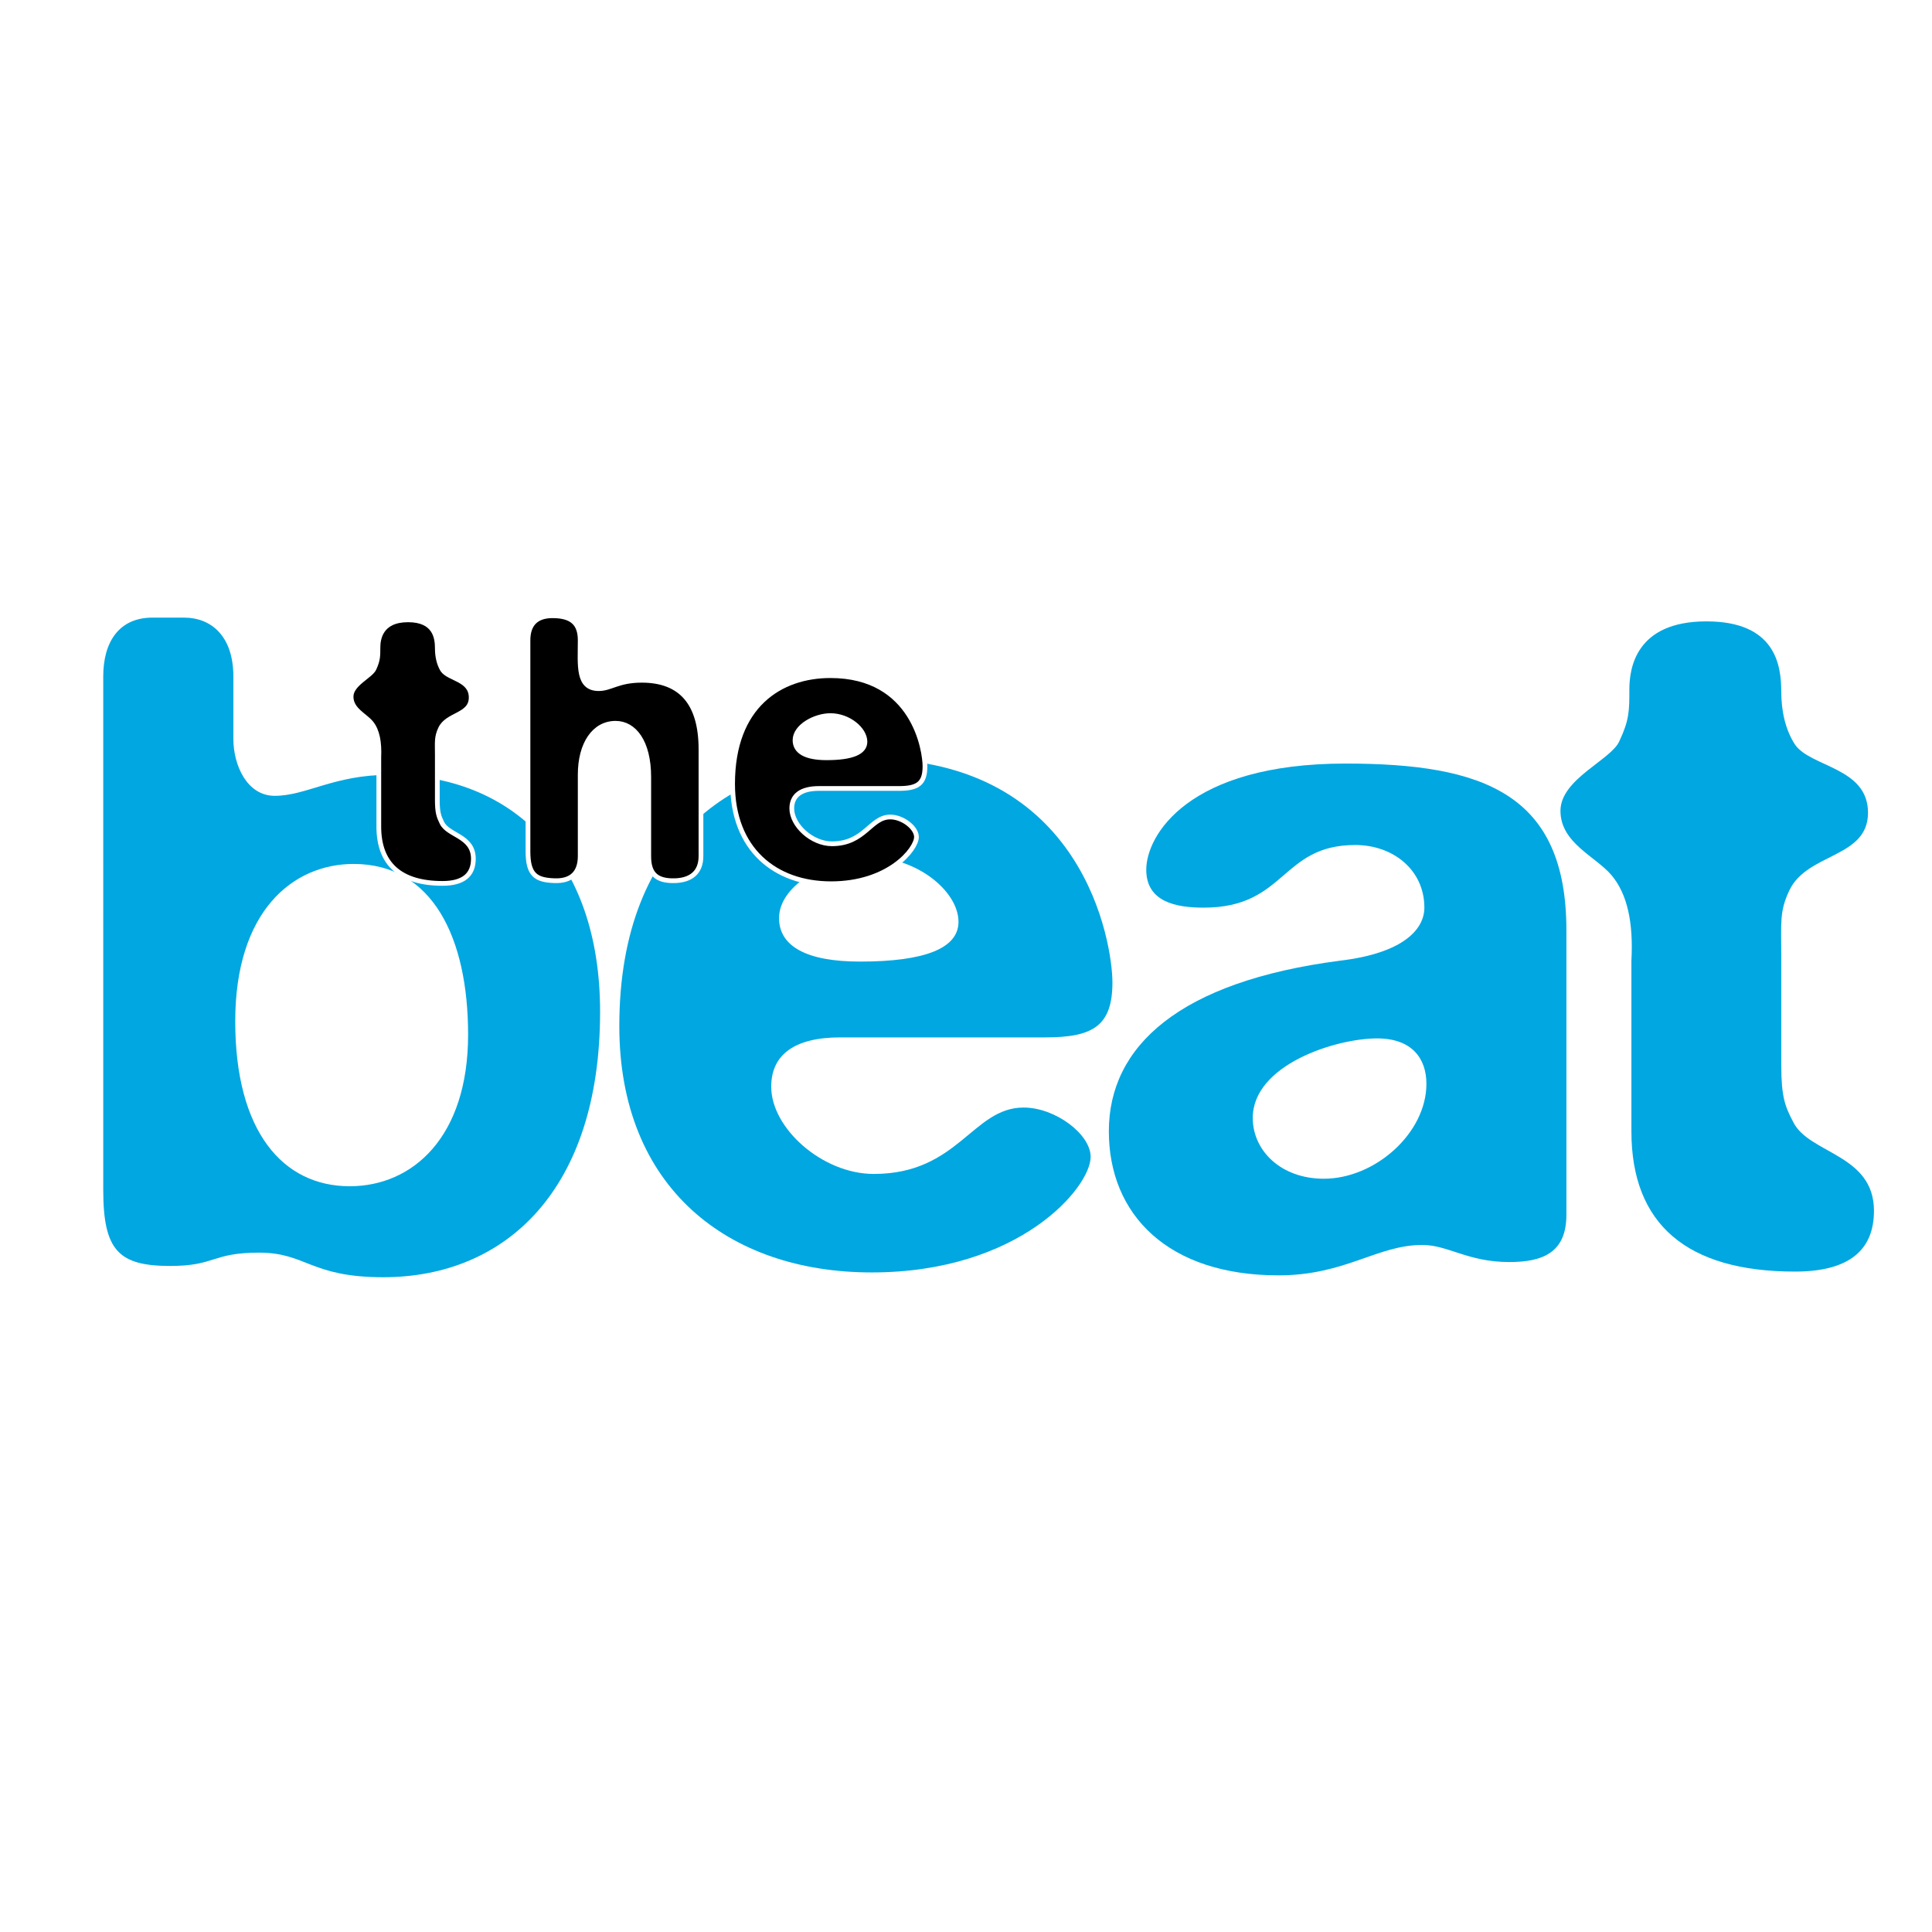
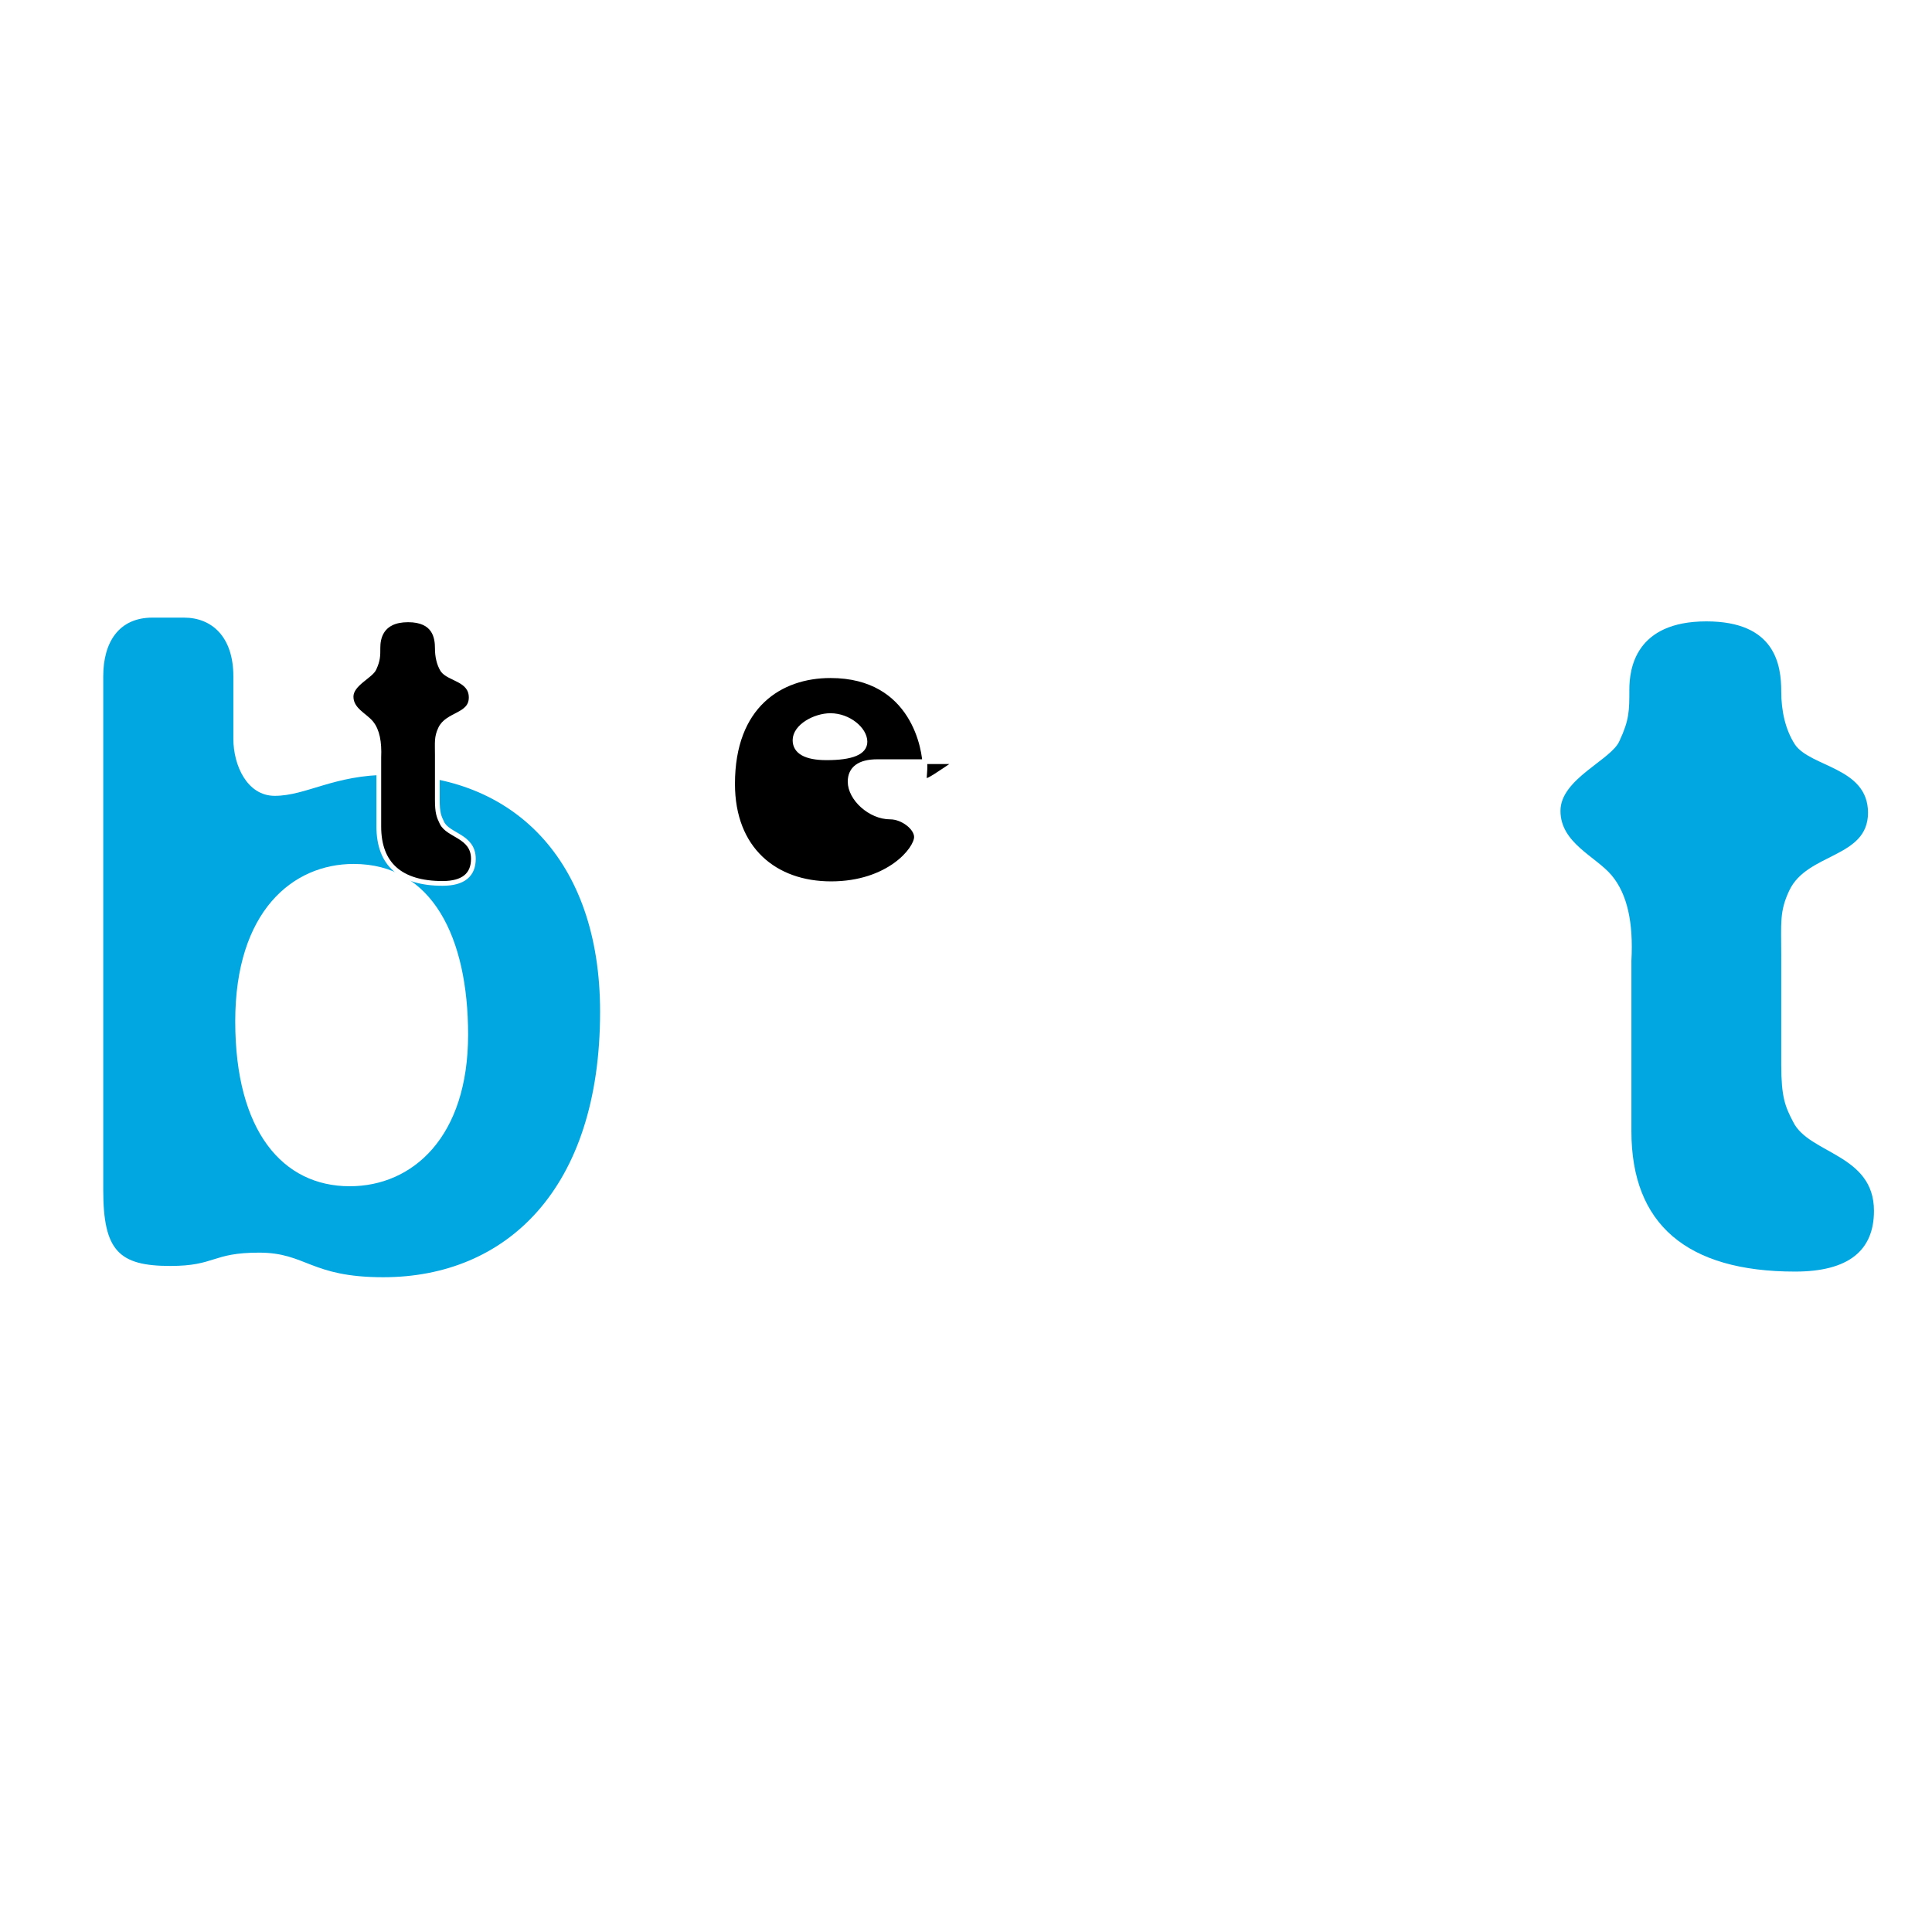
<svg xmlns="http://www.w3.org/2000/svg" version="1.0" id="Layer_1" x="0px" y="0px" width="192.756px" height="192.756px" viewBox="0 0 192.756 192.756" enable-background="new 0 0 192.756 192.756" xml:space="preserve">
  <g>
    <polygon fill-rule="evenodd" clip-rule="evenodd" fill="#FFFFFF" points="0,0 192.756,0 192.756,192.756 0,192.756 0,0  " />
    <path fill-rule="evenodd" clip-rule="evenodd" fill="#00A7E1" d="M10.301,67.479c0-3.407,1.561-5.859,4.904-5.859h3.156   c2.75,0,4.921,1.89,4.921,5.859v6.233c0,2.657,1.375,5.688,4.125,5.688c3.156,0,5.905-2.095,11.421-2.095   c12.202,0,21.043,8.329,21.043,23.64c0,17.781-9.435,26.484-21.637,26.484c-7.28,0-7.67-2.453-12.388-2.453   c-4.735,0-4.328,1.328-8.859,1.328c-5.125,0-6.686-1.516-6.686-7.578V67.479L10.301,67.479z M34.891,118.352   c6.296,0,11.812-4.922,11.812-15.125c0-9.656-3.547-17.031-11.422-17.031c-6.092,0-11.812,4.735-11.812,15.703   C23.47,112.867,28.206,118.352,34.891,118.352L34.891,118.352z" />
-     <path fill-rule="evenodd" clip-rule="evenodd" fill="#00A7E1" d="M104.301,103.5H83.835c-4.532,0-6.891,1.703-6.891,4.922   c0,4.156,5.108,8.703,10.233,8.703c8.451,0,9.842-6.625,14.951-6.625c3.155,0,6.686,2.656,6.686,4.922   c0,3.031-7.077,11.529-21.841,11.529c-14.357,0-25.184-8.498-25.184-24.576c0-19.295,12.201-26.67,24.998-26.67   c21.434,0,24.2,18.53,24.2,22.311C110.987,102.375,109.019,103.5,104.301,103.5L104.301,103.5z M85.803,95.938   c6.482,0,9.826-1.328,9.826-3.968c0-3.032-4.124-6.438-8.841-6.438c-3.938,0-9.062,2.657-9.062,6.063   C77.725,94.422,80.491,95.938,85.803,95.938L85.803,95.938z" />
-     <path fill-rule="evenodd" clip-rule="evenodd" fill="#00A7E1" d="M150.579,125.914c-4.141,0-6.109-1.705-8.672-1.705   c-4.514,0-7.671,3.033-14.356,3.033c-11.014,0-16.921-6.047-16.921-14.375c0-8.516,7.077-14.936,23.029-17.014   c6.483-0.767,8.451-3.219,8.451-5.297c0-3.781-3.139-6.25-6.89-6.25c-7.467,0-6.873,6.25-15.138,6.25   c-2.767,0-5.719-0.579-5.719-3.781c0-3.406,4.141-10.594,19.872-10.594c13.78,0,22.045,3.015,22.045,16.64v28.374   C156.281,124.977,153.922,125.914,150.579,125.914L150.579,125.914z M132.081,117.602c5.108,0,10.233-4.547,10.233-9.469   c0-2.453-1.374-4.531-4.921-4.531c-4.142,0-12.406,2.641-12.406,7.938C124.987,114.758,127.754,117.602,132.081,117.602   L132.081,117.602z" />
    <path fill-rule="evenodd" clip-rule="evenodd" fill="#00A7E1" d="M155.688,80.899c0-3.202,5.107-5.092,5.889-6.983   c0.984-2.095,0.984-3.031,0.984-5.109s0.594-6.812,7.688-6.812c6.873,0,7.467,4.343,7.467,7c0,1.891,0.391,3.781,1.374,5.297   c1.579,2.265,7.281,2.265,7.281,6.795c0,4.547-6.093,3.985-7.857,7.767c-0.984,2.077-0.798,3.219-0.798,6.42v10.968   c0,3.219,0.391,4.172,1.188,5.689c1.562,3.201,8.062,3.201,8.062,8.873c0,3.984-2.563,6.062-7.875,6.062   c-10.81,0-16.325-4.734-16.325-14V95.853c0.204-3.781-0.39-6.625-1.969-8.516C159.217,85.447,155.688,84.118,155.688,80.899   L155.688,80.899z" />
    <path fill-rule="evenodd" clip-rule="evenodd" stroke="#FFFFFF" stroke-width="0.473" stroke-linecap="round" stroke-linejoin="round" stroke-miterlimit="2.613" d="   M35.027,69.505c0-1.294,2.002-2.061,2.308-2.827c0.374-0.834,0.374-1.226,0.374-2.061c0-0.852,0.238-2.776,3.004-2.776   c2.681,0,2.919,1.771,2.919,2.844c0,0.767,0.152,1.533,0.525,2.146c0.611,0.919,2.852,0.919,2.852,2.759   c0,1.839-2.393,1.618-3.072,3.133c-0.39,0.852-0.305,1.312-0.305,2.623v4.445c0,1.294,0.152,1.669,0.458,2.299   c0.611,1.294,3.139,1.294,3.139,3.594c0,1.601-1.001,2.453-3.072,2.453c-4.208,0-6.363-1.925-6.363-5.672v-6.898   c0.068-1.532-0.153-2.69-0.764-3.44C36.401,71.362,35.027,70.817,35.027,69.505L35.027,69.505z" />
-     <path fill-rule="evenodd" clip-rule="evenodd" stroke="#FFFFFF" stroke-width="0.473" stroke-linecap="round" stroke-linejoin="round" stroke-miterlimit="2.613" d="   M69.936,85.413c0,1.618-0.985,2.384-2.528,2.452c-2.071,0.086-2.682-0.834-2.682-2.452v-7.886c0-3.525-1.459-5.365-3.309-5.365   c-2.139,0-3.53,2.062-3.53,5.127v8.124c0,1.618-0.832,2.538-2.613,2.452c-1.833-0.067-2.597-0.613-2.597-2.912V63.885   c0-1.617,0.832-2.452,2.444-2.452c1.935,0,2.766,0.767,2.766,2.452c0,2.453-0.305,4.82,1.85,4.82c1.222,0,1.917-0.834,4.293-0.834   c3.92,0,5.906,2.299,5.906,6.897V85.413L69.936,85.413z" />
-     <path fill-rule="evenodd" clip-rule="evenodd" stroke="#FFFFFF" stroke-width="0.473" stroke-linecap="round" stroke-linejoin="round" stroke-miterlimit="2.613" d="   M79.32,73.849c0-1.379,1.985-2.453,3.53-2.453c1.833,0,3.446,1.379,3.446,2.606c0,1.073-1.308,1.601-3.836,1.601   C80.389,75.603,79.32,74.99,79.32,73.849L79.32,73.849z M92.285,76.454c0-1.533-1.068-9.044-9.436-9.044   c-4.989,0-9.758,2.981-9.758,10.798c0,6.523,4.226,9.963,9.826,9.963c5.752,0,8.519-3.44,8.519-4.667   c0-0.92-1.375-1.993-2.614-1.993c-1.985,0-2.528,2.674-5.82,2.674c-2.003,0-4.005-1.839-4.005-3.526   c0-1.294,0.933-1.993,2.698-1.993h7.976C91.521,78.668,92.285,78.208,92.285,76.454L92.285,76.454z" />
+     <path fill-rule="evenodd" clip-rule="evenodd" stroke="#FFFFFF" stroke-width="0.473" stroke-linecap="round" stroke-linejoin="round" stroke-miterlimit="2.613" d="   M79.32,73.849c0-1.379,1.985-2.453,3.53-2.453c1.833,0,3.446,1.379,3.446,2.606c0,1.073-1.308,1.601-3.836,1.601   C80.389,75.603,79.32,74.99,79.32,73.849L79.32,73.849z M92.285,76.454c0-1.533-1.068-9.044-9.436-9.044   c-4.989,0-9.758,2.981-9.758,10.798c0,6.523,4.226,9.963,9.826,9.963c5.752,0,8.519-3.44,8.519-4.667   c0-0.92-1.375-1.993-2.614-1.993c-2.003,0-4.005-1.839-4.005-3.526   c0-1.294,0.933-1.993,2.698-1.993h7.976C91.521,78.668,92.285,78.208,92.285,76.454L92.285,76.454z" />
  </g>
</svg>